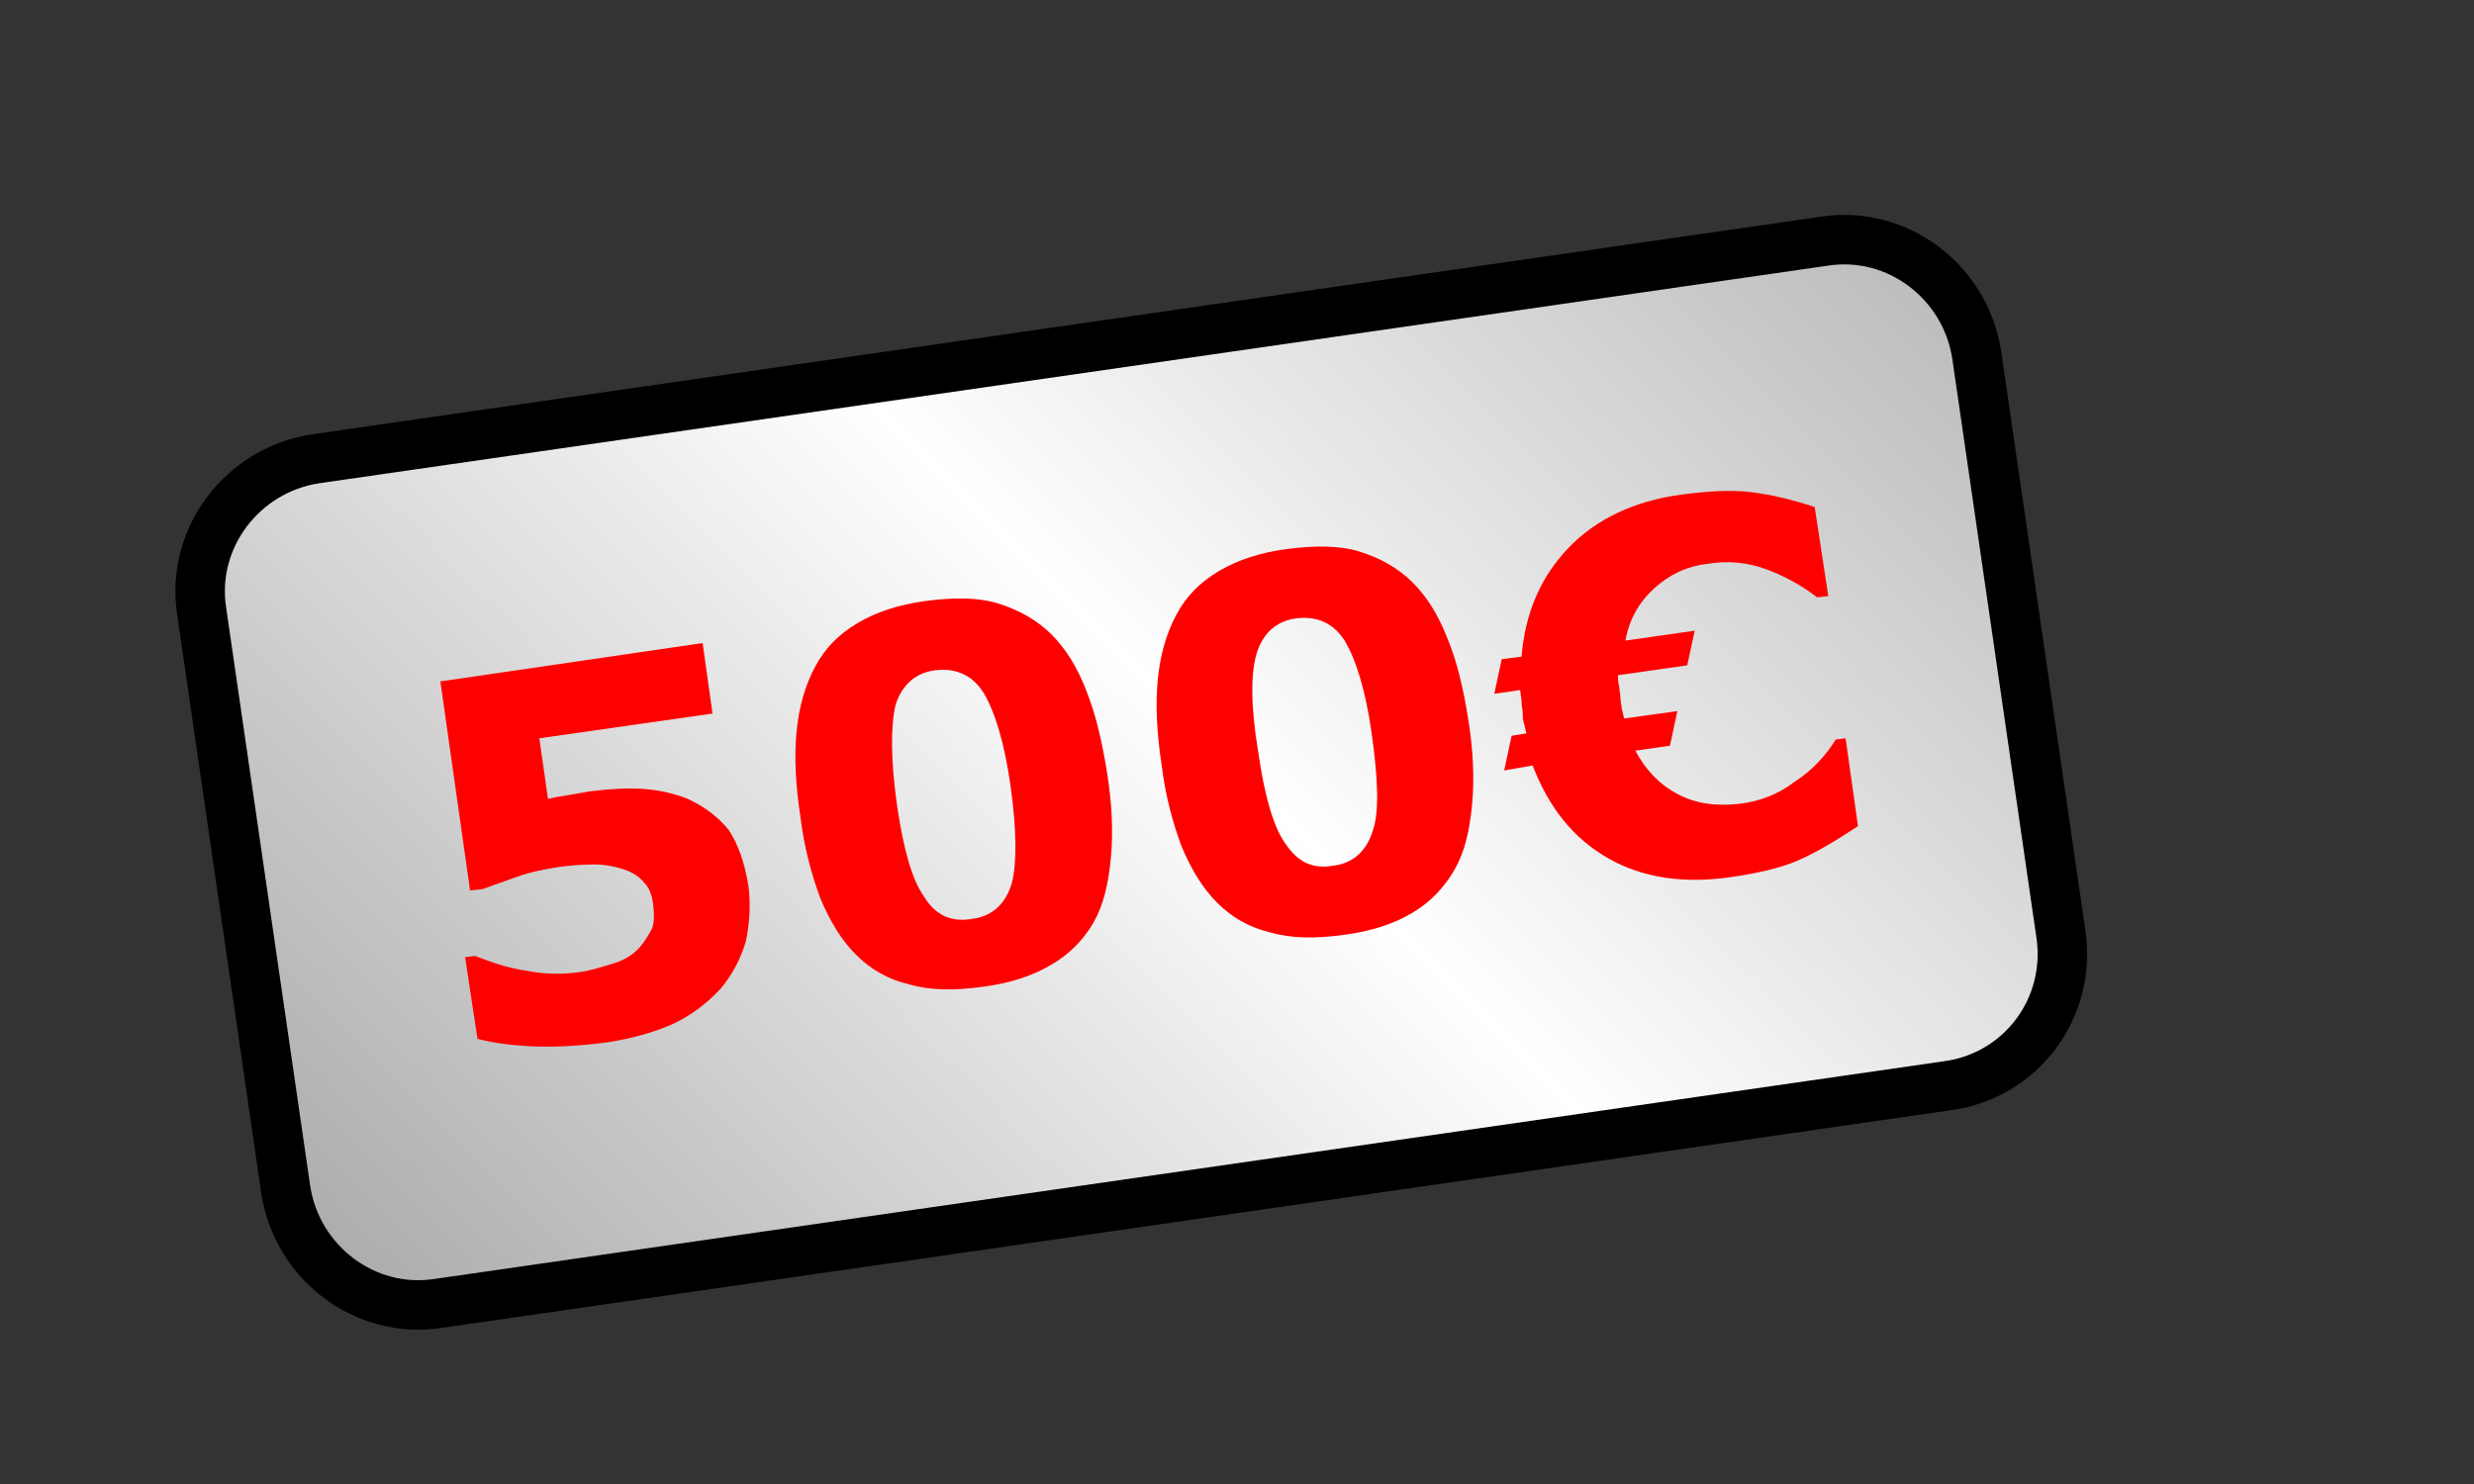
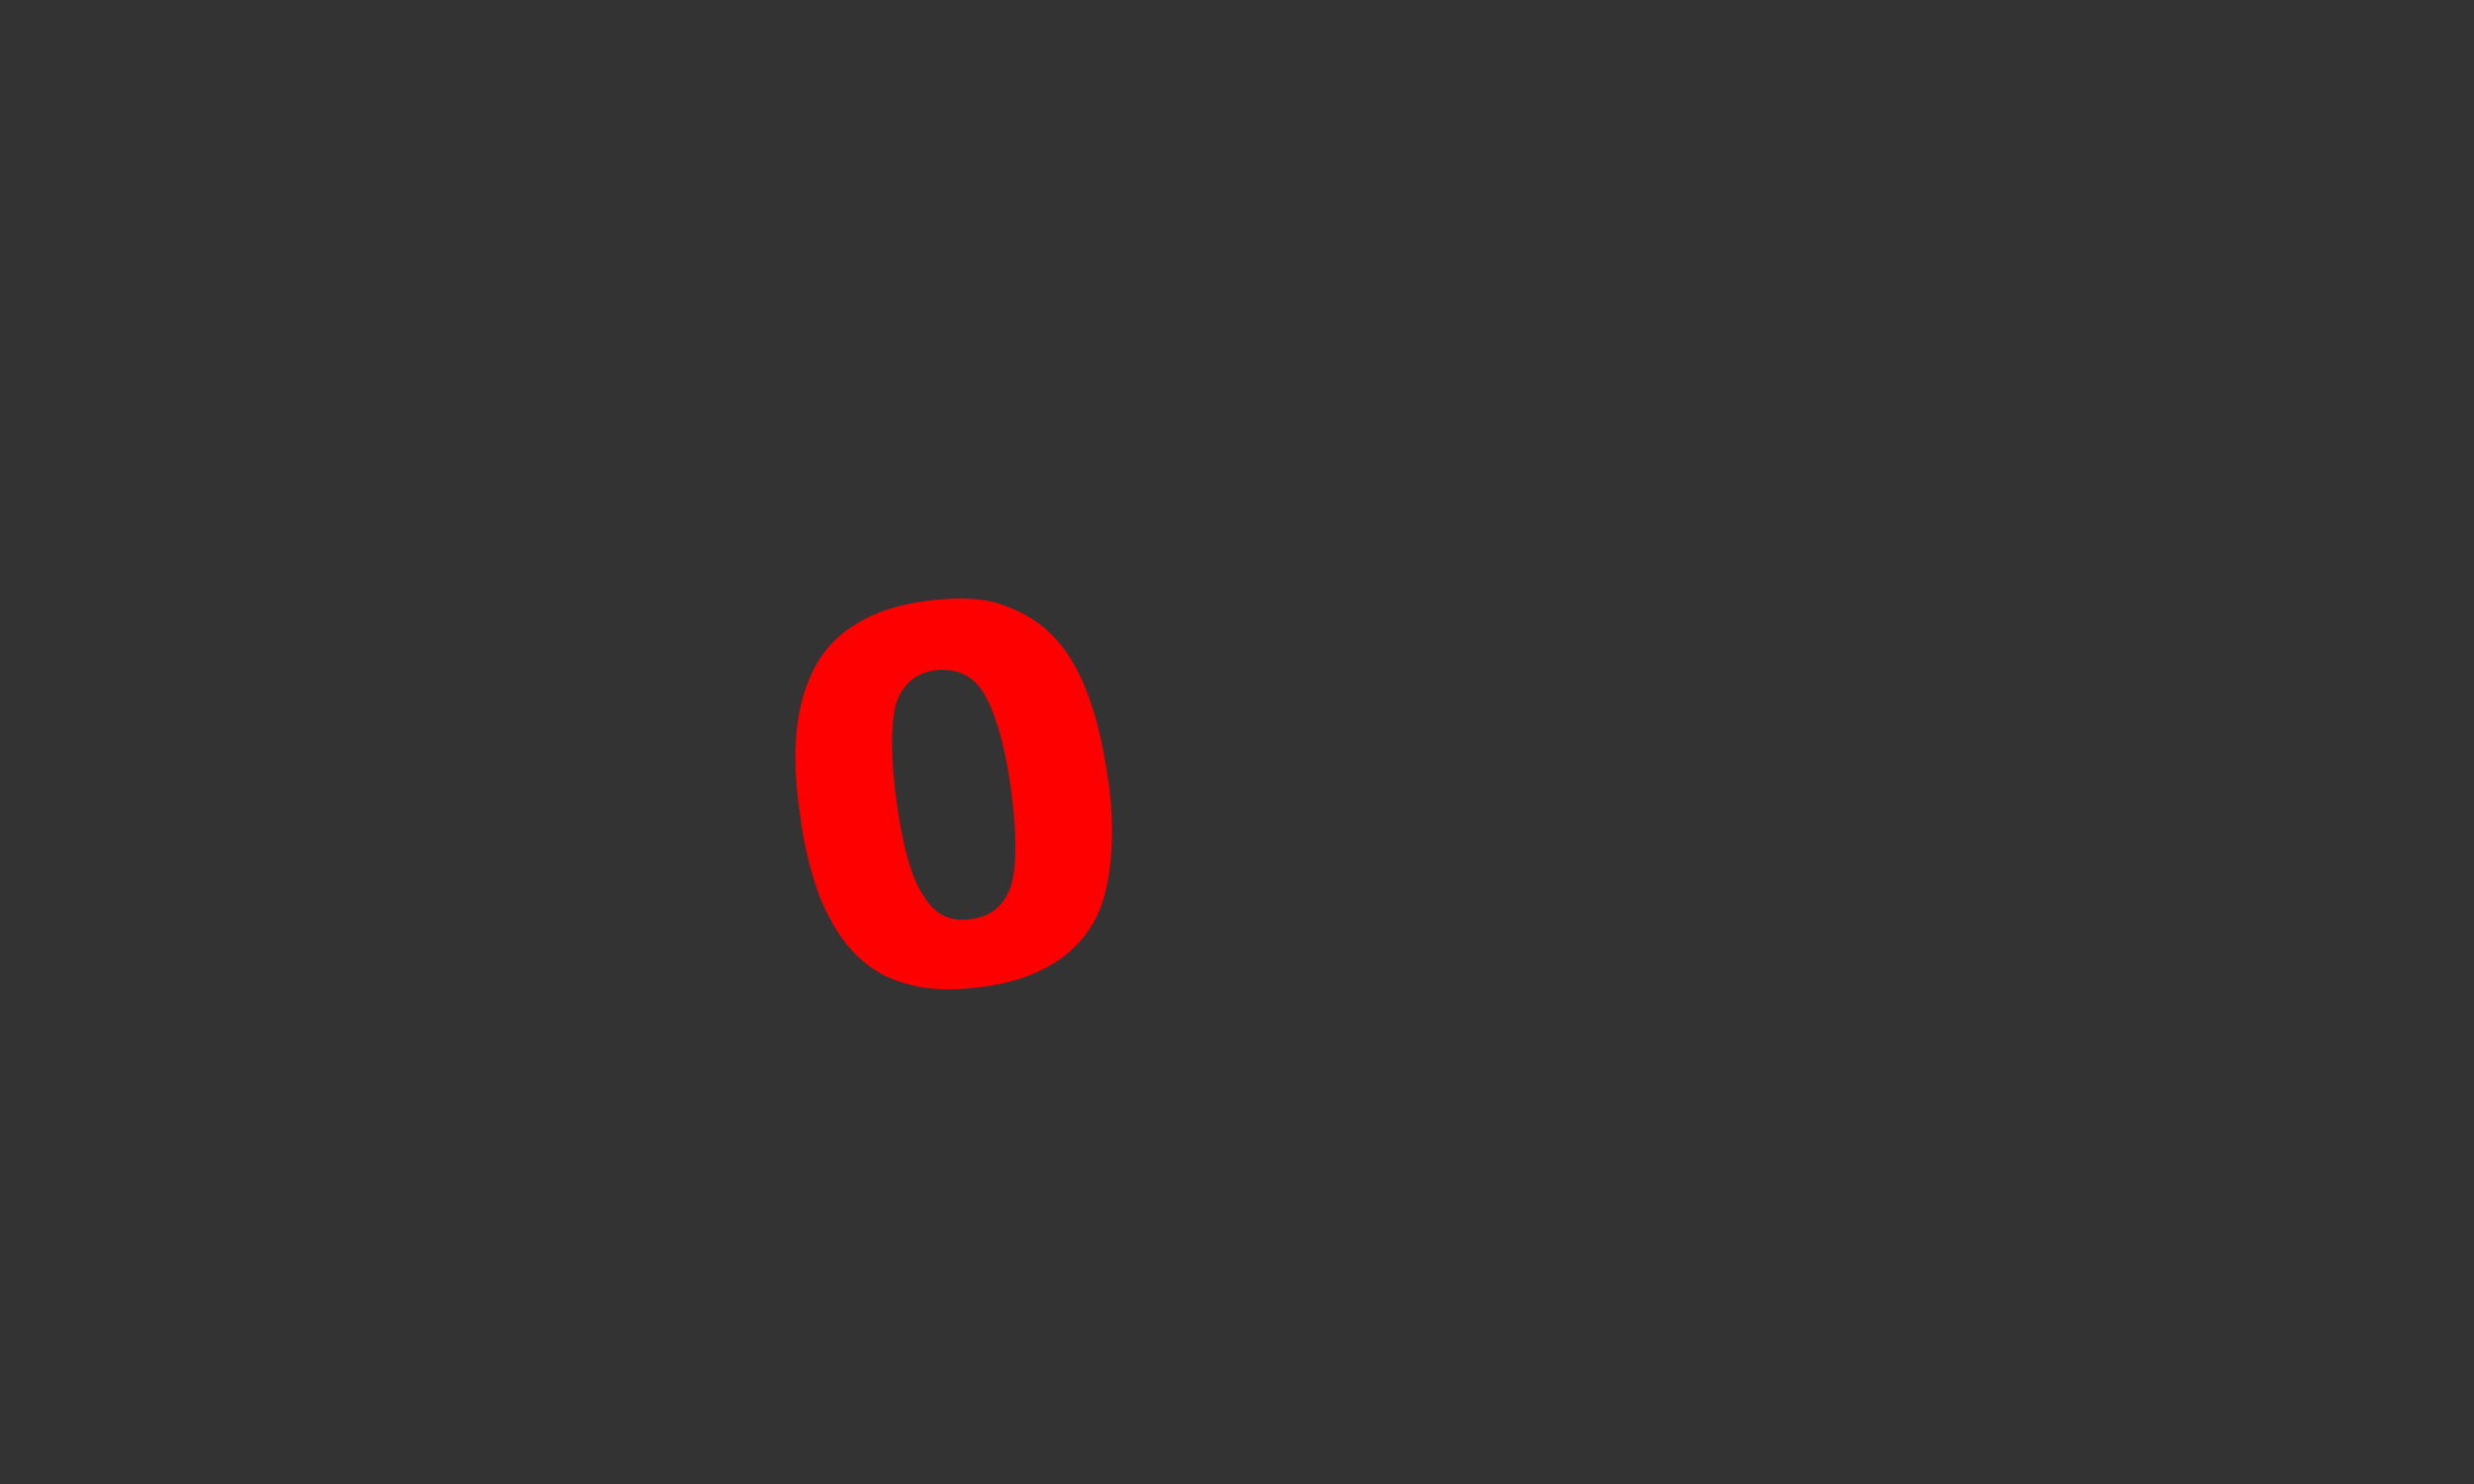
<svg xmlns="http://www.w3.org/2000/svg" version="1.1" id="Layer_1" x="0px" y="0px" viewBox="0 0 200 120" style="enable-background:new 0 0 200 120;" xml:space="preserve">
  <rect x="0" y="0" width="200" height="120" fill="#333333" stroke="none" />
  <style type="text/css">
	.st0{fill:url(#SVGID_1_);stroke:#000000;stroke-width:4;stroke-miterlimit:10;}
	.st1{fill:#FF0000;}
</style>
  <linearGradient id="SVGID_1_" gradientUnits="userSpaceOnUse" x1="38.901" y1="115.099" x2="144.099" y2="9.901">
    <stop offset="0" style="stop-color:#ABABAB" />
    <stop offset="0.542" style="stop-color:#FFFFFF" />
    <stop offset="1" style="stop-color:#BBBBBB" />
  </linearGradient>
-   <path class="st0" d="M157.4,87.8l-122,17.6c-5.9,0.9-11.4-3.3-12.3-9.2l-6.8-46.8c-0.9-5.9,3.3-11.4,9.2-12.3l122-17.6  c5.9-0.9,11.4,3.3,12.3,9.2l6.8,46.8C167.5,81.5,163.4,87,157.4,87.8z" />
  <g>
-     <path class="st1" d="M60.5,71.6c0.2,1.6,0.1,3-0.2,4.5c-0.4,1.4-1.1,2.7-2,3.8c-1.1,1.2-2.4,2.2-3.9,2.9C52.8,83.5,51,84,49,84.3   c-2.4,0.3-4.4,0.4-6.2,0.3c-1.7-0.1-3.1-0.3-4.2-0.6l-1-6.6l0.8-0.1c1.3,0.5,2.7,1,4.2,1.2c1.5,0.3,2.9,0.3,4.3,0.1   c0.8-0.1,1.7-0.4,2.7-0.7c1-0.3,1.7-0.8,2.2-1.4c0.4-0.5,0.7-1,0.9-1.4c0.2-0.5,0.2-1.1,0.1-2c-0.1-0.7-0.3-1.3-0.7-1.7   c-0.4-0.5-0.9-0.8-1.4-1c-0.8-0.3-1.7-0.5-2.7-0.5c-1,0-2,0.1-2.8,0.2c-1.2,0.2-2.3,0.4-3.4,0.8s-2,0.7-2.8,1L38,72l-2.4-16.9   L56.8,52l0.8,5.7l-14,2l0.7,4.9c0.4-0.1,0.9-0.2,1.6-0.3c0.6-0.1,1.2-0.2,1.7-0.3c1.6-0.2,3.1-0.3,4.5-0.2c1.3,0.1,2.5,0.4,3.5,0.8   c1.3,0.6,2.4,1.4,3.3,2.5C59.7,68.3,60.2,69.8,60.5,71.6z" />
    <path class="st1" d="M89.5,62.5c0.4,2.5,0.5,4.8,0.3,6.9c-0.2,2.1-0.6,3.8-1.4,5.2C87.6,76,86.4,77.2,85,78   c-1.5,0.9-3.3,1.5-5.6,1.8c-2.2,0.3-4.2,0.3-5.9-0.2c-1.7-0.4-3.1-1.2-4.3-2.4c-1.2-1.2-2.1-2.7-2.9-4.6c-0.7-1.9-1.3-4.1-1.6-6.6   c-0.4-2.6-0.5-4.9-0.3-6.9c0.2-2,0.7-3.7,1.5-5.2c0.8-1.5,1.9-2.6,3.4-3.5c1.5-0.9,3.3-1.5,5.5-1.8c2.3-0.3,4.3-0.3,5.9,0.2   c1.6,0.5,3.1,1.3,4.3,2.5c1.2,1.2,2.1,2.7,2.8,4.5C88.6,57.8,89.1,60,89.5,62.5z M81.7,63.6c-0.5-3.6-1.3-6.1-2.2-7.6   c-0.9-1.4-2.2-2-3.9-1.8c-1.6,0.2-2.7,1.2-3.2,2.8C72,58.7,72,61.4,72.5,65c0.5,3.5,1.2,6.1,2.2,7.5c0.9,1.5,2.2,2.1,3.9,1.8   c1.6-0.2,2.7-1.2,3.2-2.9C82.2,69.8,82.2,67.2,81.7,63.6z" />
-     <path class="st1" d="M118.7,58.2c0.4,2.5,0.5,4.8,0.3,6.9c-0.2,2.1-0.6,3.8-1.4,5.2c-0.8,1.4-1.9,2.6-3.4,3.5   c-1.5,0.9-3.3,1.5-5.6,1.8c-2.2,0.3-4.2,0.3-5.9-0.2c-1.7-0.4-3.1-1.2-4.3-2.4c-1.2-1.2-2.1-2.7-2.9-4.6c-0.7-1.9-1.3-4.1-1.6-6.6   c-0.4-2.6-0.5-4.9-0.3-6.9c0.2-2,0.7-3.7,1.5-5.2c0.8-1.5,1.9-2.6,3.4-3.5s3.3-1.5,5.5-1.8c2.3-0.3,4.3-0.3,5.9,0.2   c1.6,0.5,3.1,1.3,4.3,2.5c1.2,1.2,2.1,2.7,2.8,4.5C117.8,53.5,118.3,55.7,118.7,58.2z M110.9,59.4c-0.5-3.6-1.3-6.1-2.2-7.6   c-0.9-1.4-2.2-2-3.9-1.8c-1.6,0.2-2.7,1.2-3.2,2.8c-0.5,1.6-0.5,4.3,0.1,7.9c0.5,3.5,1.2,6.1,2.2,7.5c1,1.5,2.2,2.1,3.9,1.8   c1.6-0.2,2.7-1.2,3.2-2.9C111.5,65.6,111.4,63,110.9,59.4z" />
-     <path class="st1" d="M121.6,62.3l0.6-2.8l1.2-0.2c-0.1-0.3-0.1-0.5-0.2-0.8c-0.1-0.3-0.1-0.5-0.1-0.8c0-0.3-0.1-0.6-0.1-1   c0-0.3-0.1-0.6-0.1-0.9l-2.1,0.3l0.6-2.8l1.6-0.2c0.3-3.5,1.5-6.4,3.8-8.8c2.2-2.3,5.3-3.8,9.1-4.3c2.2-0.3,4.1-0.4,5.7-0.2   c1.6,0.2,3.3,0.6,5.1,1.2l1.1,7.2l-0.9,0.1c-1.3-1-2.8-1.8-4.2-2.3s-3-0.7-4.7-0.4c-1.7,0.2-3.1,0.9-4.3,2c-1.2,1.1-2,2.5-2.3,4.2   L137,51l-0.6,2.8l-5.6,0.8c0,0.3,0,0.6,0.1,0.9c0,0.3,0.1,0.7,0.1,1c0,0.3,0.1,0.6,0.1,0.8c0.1,0.3,0.1,0.5,0.2,0.8l4.3-0.6   l-0.6,2.8l-2.8,0.4c0.8,1.5,1.9,2.7,3.4,3.5c1.5,0.8,3.1,1,5,0.8c1.7-0.2,3.2-0.8,4.5-1.8c1.4-0.9,2.5-2.1,3.3-3.4l0.8-0.1l1,7.1   c-1.8,1.2-3.5,2.2-4.9,2.8c-1.4,0.6-3.2,1-5.2,1.3c-3.9,0.6-7.3,0.1-10.1-1.5c-2.8-1.6-4.8-4.1-6.1-7.5L121.6,62.3z" />
  </g>
  <g>
</g>
  <g>
</g>
  <g>
</g>
  <g>
</g>
  <g>
</g>
  <g>
</g>
  <g>
</g>
  <g>
</g>
  <g>
</g>
  <g>
</g>
  <g>
</g>
  <g>
</g>
  <g>
</g>
  <g>
</g>
  <g>
</g>
</svg>